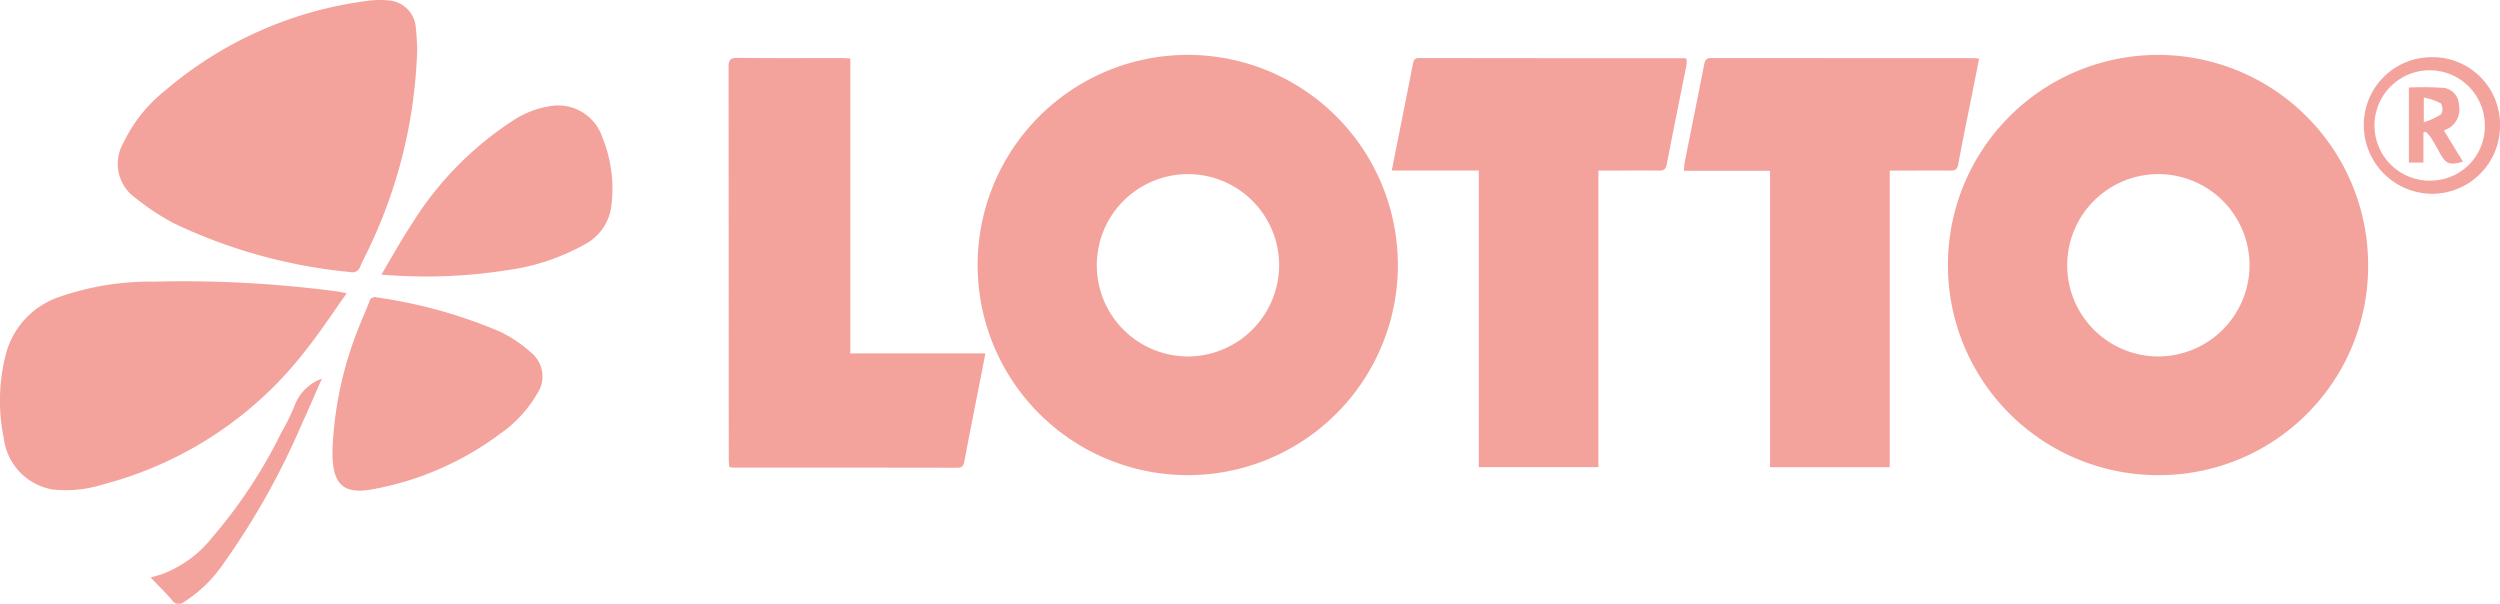
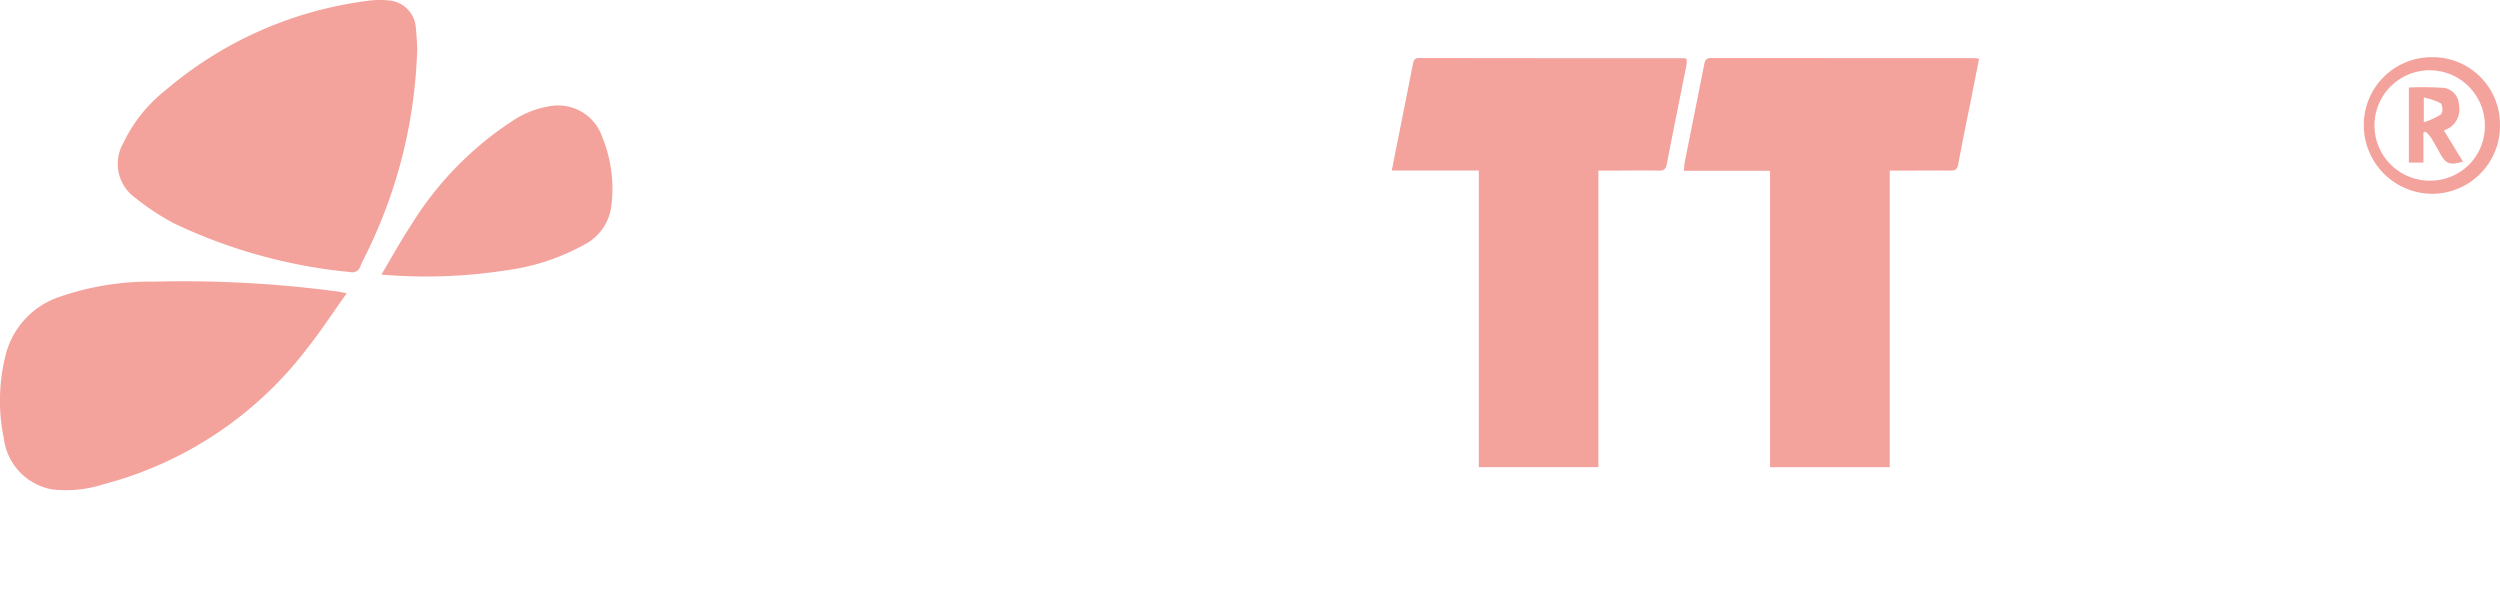
<svg xmlns="http://www.w3.org/2000/svg" height="32.286" viewBox="0 0 133.657 32.286" width="133.657">
  <g data-name="Group 15" id="Group_15" opacity="0.502">
    <path d="M315,122.552c-.129.656-.253,1.278-.375,1.9-.25,1.247-.51,2.494-.74,3.747-.052.267-.16.337-.41.333-.917-.01-1.834,0-2.751,0h-.5v15.858h-6.4V128.543h-4.605c.017-.184.017-.316.042-.445.347-1.75.7-3.5,1.045-5.251.045-.226.115-.337.368-.333q7.038.005,14.076.007A1.958,1.958,0,0,1,315,122.552Z" data-name="Path 64" fill="#e9453a" id="Path_64" transform="translate(-209.193 -119.411)" />
    <path d="M299.381,128.529h-4.654c.135-.688.261-1.323.389-1.955.247-1.247.5-2.494.74-3.744.042-.212.1-.316.337-.316q7.1.01,14.194.01a.429.429,0,0,1,.1.035,1.846,1.846,0,0,1,0,.309c-.354,1.778-.716,3.553-1.059,5.331-.052.26-.16.337-.417.333-.913-.014-1.83,0-2.747,0h-.49v15.854h-6.394Z" data-name="Path 65" fill="#e9453a" id="Path_65" transform="translate(-220.319 -119.411)" />
-     <path d="M291.024,122.543v15.767h7.22c-.108.556-.2,1.052-.3,1.545-.278,1.41-.559,2.82-.826,4.234-.045.229-.118.333-.372.333q-5.991-.01-11.985-.007a1.838,1.838,0,0,1-.208-.028c-.01-.146-.028-.292-.028-.438q-.005-10.476-.01-20.949c0-.375.094-.493.483-.49,1.862.021,3.72.01,5.578.01C290.715,122.522,290.85,122.536,291.024,122.543Z" data-name="Path 66" fill="#e9453a" id="Path_66" transform="translate(-245.563 -119.416)" />
    <path d="M291.121,124.171a26.459,26.459,0,0,1-2.553,10.669c-.156.34-.344.667-.486,1.011a.445.445,0,0,1-.538.316,28.14,28.14,0,0,1-9.4-2.591,12.6,12.6,0,0,1-2.077-1.365,2.225,2.225,0,0,1-.663-2.935,7.89,7.89,0,0,1,2.2-2.782,20.687,20.687,0,0,1,11.023-4.848,4.3,4.3,0,0,1,.872-.007,1.57,1.57,0,0,1,1.549,1.507C291.093,123.529,291.1,123.918,291.121,124.171Z" data-name="Path 67" fill="#e9453a" id="Path_67" transform="translate(-268.814 -121.621)" />
    <path d="M291.84,126.593c-.743,1.042-1.4,2.053-2.146,2.99a20.084,20.084,0,0,1-10.881,7.231,6.512,6.512,0,0,1-2.709.271,3.166,3.166,0,0,1-2.6-2.74,9.938,9.938,0,0,1,.09-4.407,4.406,4.406,0,0,1,2.841-3.133,14.828,14.828,0,0,1,5.1-.83,62.619,62.619,0,0,1,9.711.514C291.4,126.506,291.549,126.541,291.84,126.593Z" data-name="Path 68" fill="#e9453a" id="Path_68" transform="translate(-273.302 -110.918)" />
-     <path d="M278.423,134.313a19.557,19.557,0,0,1,1.448-6.609c.163-.427.358-.84.517-1.268a.313.313,0,0,1,.41-.229,26.112,26.112,0,0,1,6.578,1.83,6.914,6.914,0,0,1,1.674,1.129,1.637,1.637,0,0,1,.313,2.188,6.658,6.658,0,0,1-1.955,2.125,16.241,16.241,0,0,1-6.87,2.99c-1.466.264-2.049-.219-2.115-1.7C278.416,134.619,278.423,134.466,278.423,134.313Z" data-name="Path 69" fill="#e9453a" id="Path_69" transform="translate(-260.646 -110.306)" />
    <path d="M279.173,132.28c.542-.91,1.014-1.768,1.552-2.587a17.784,17.784,0,0,1,5.623-5.737,5,5,0,0,1,1.8-.674,2.493,2.493,0,0,1,2.841,1.66,7.3,7.3,0,0,1,.49,3.584,2.7,2.7,0,0,1-1.414,2.129,11.748,11.748,0,0,1-4.15,1.386A28.053,28.053,0,0,1,279.173,132.28Z" data-name="Path 70" fill="#e9453a" id="Path_70" transform="translate(-258.784 -117.599)" />
-     <path d="M284.782,127.449c-.4.9-.75,1.719-1.122,2.532a40,40,0,0,1-4.174,7.4,7.122,7.122,0,0,1-2.08,2.007.421.421,0,0,1-.632-.087c-.347-.41-.736-.785-1.153-1.219.215-.063.382-.108.545-.156a6.174,6.174,0,0,0,2.733-1.966,26.612,26.612,0,0,0,3.72-5.64,11.082,11.082,0,0,0,.695-1.414A2.449,2.449,0,0,1,284.782,127.449Z" data-name="Path 71" fill="#e9453a" id="Path_71" transform="translate(-267.57 -107.207)" />
-     <path d="M310.809,133.188a11.234,11.234,0,1,0-11.141,11.721A11.23,11.23,0,0,0,310.809,133.188Zm-11.2,5.376a4.874,4.874,0,1,1,4.862-4.918A4.894,4.894,0,0,1,299.605,138.565Z" data-name="Path 72" fill="#e9453a" id="Path_72" transform="translate(-236.085 -119.507)" />
-     <path d="M325.755,133.684a11.233,11.233,0,1,0-11.238,11.221A11.173,11.173,0,0,0,325.755,133.684Zm-11.221,4.876a4.874,4.874,0,1,1,4.88-4.82A4.889,4.889,0,0,1,314.534,138.56Z" data-name="Path 73" fill="#e9453a" id="Path_73" transform="translate(-199.148 -119.503)" />
    <path d="M313.326,122.5a3.625,3.625,0,0,0-3.636,3.654,3.675,3.675,0,0,0,3.664,3.65,3.635,3.635,0,0,0,3.619-3.674A3.6,3.6,0,0,0,313.326,122.5Zm-.01,6.6a2.951,2.951,0,1,1,2.848-2.966A2.908,2.908,0,0,1,313.316,129.1Z" data-name="Path 74" fill="#e9453a" id="Path_74" transform="translate(-183.316 -119.443)" />
    <path d="M312.262,125.281c.122-.062.222-.1.313-.16a1.167,1.167,0,0,0,.49-1.2.945.945,0,0,0-.778-.917,15.768,15.768,0,0,0-1.9-.021v4.011h.778v-1.6l.115-.059a2.4,2.4,0,0,1,.281.313c.17.267.323.549.476.827.337.6.51.674,1.243.469Zm-.146-.872a3.91,3.91,0,0,1-.931.431v-1.327a3.575,3.575,0,0,1,.91.313A.592.592,0,0,1,312.116,124.409Z" data-name="Path 75" fill="#e9453a" id="Path_75" transform="translate(-181.602 -118.302)" />
  </g>
</svg>